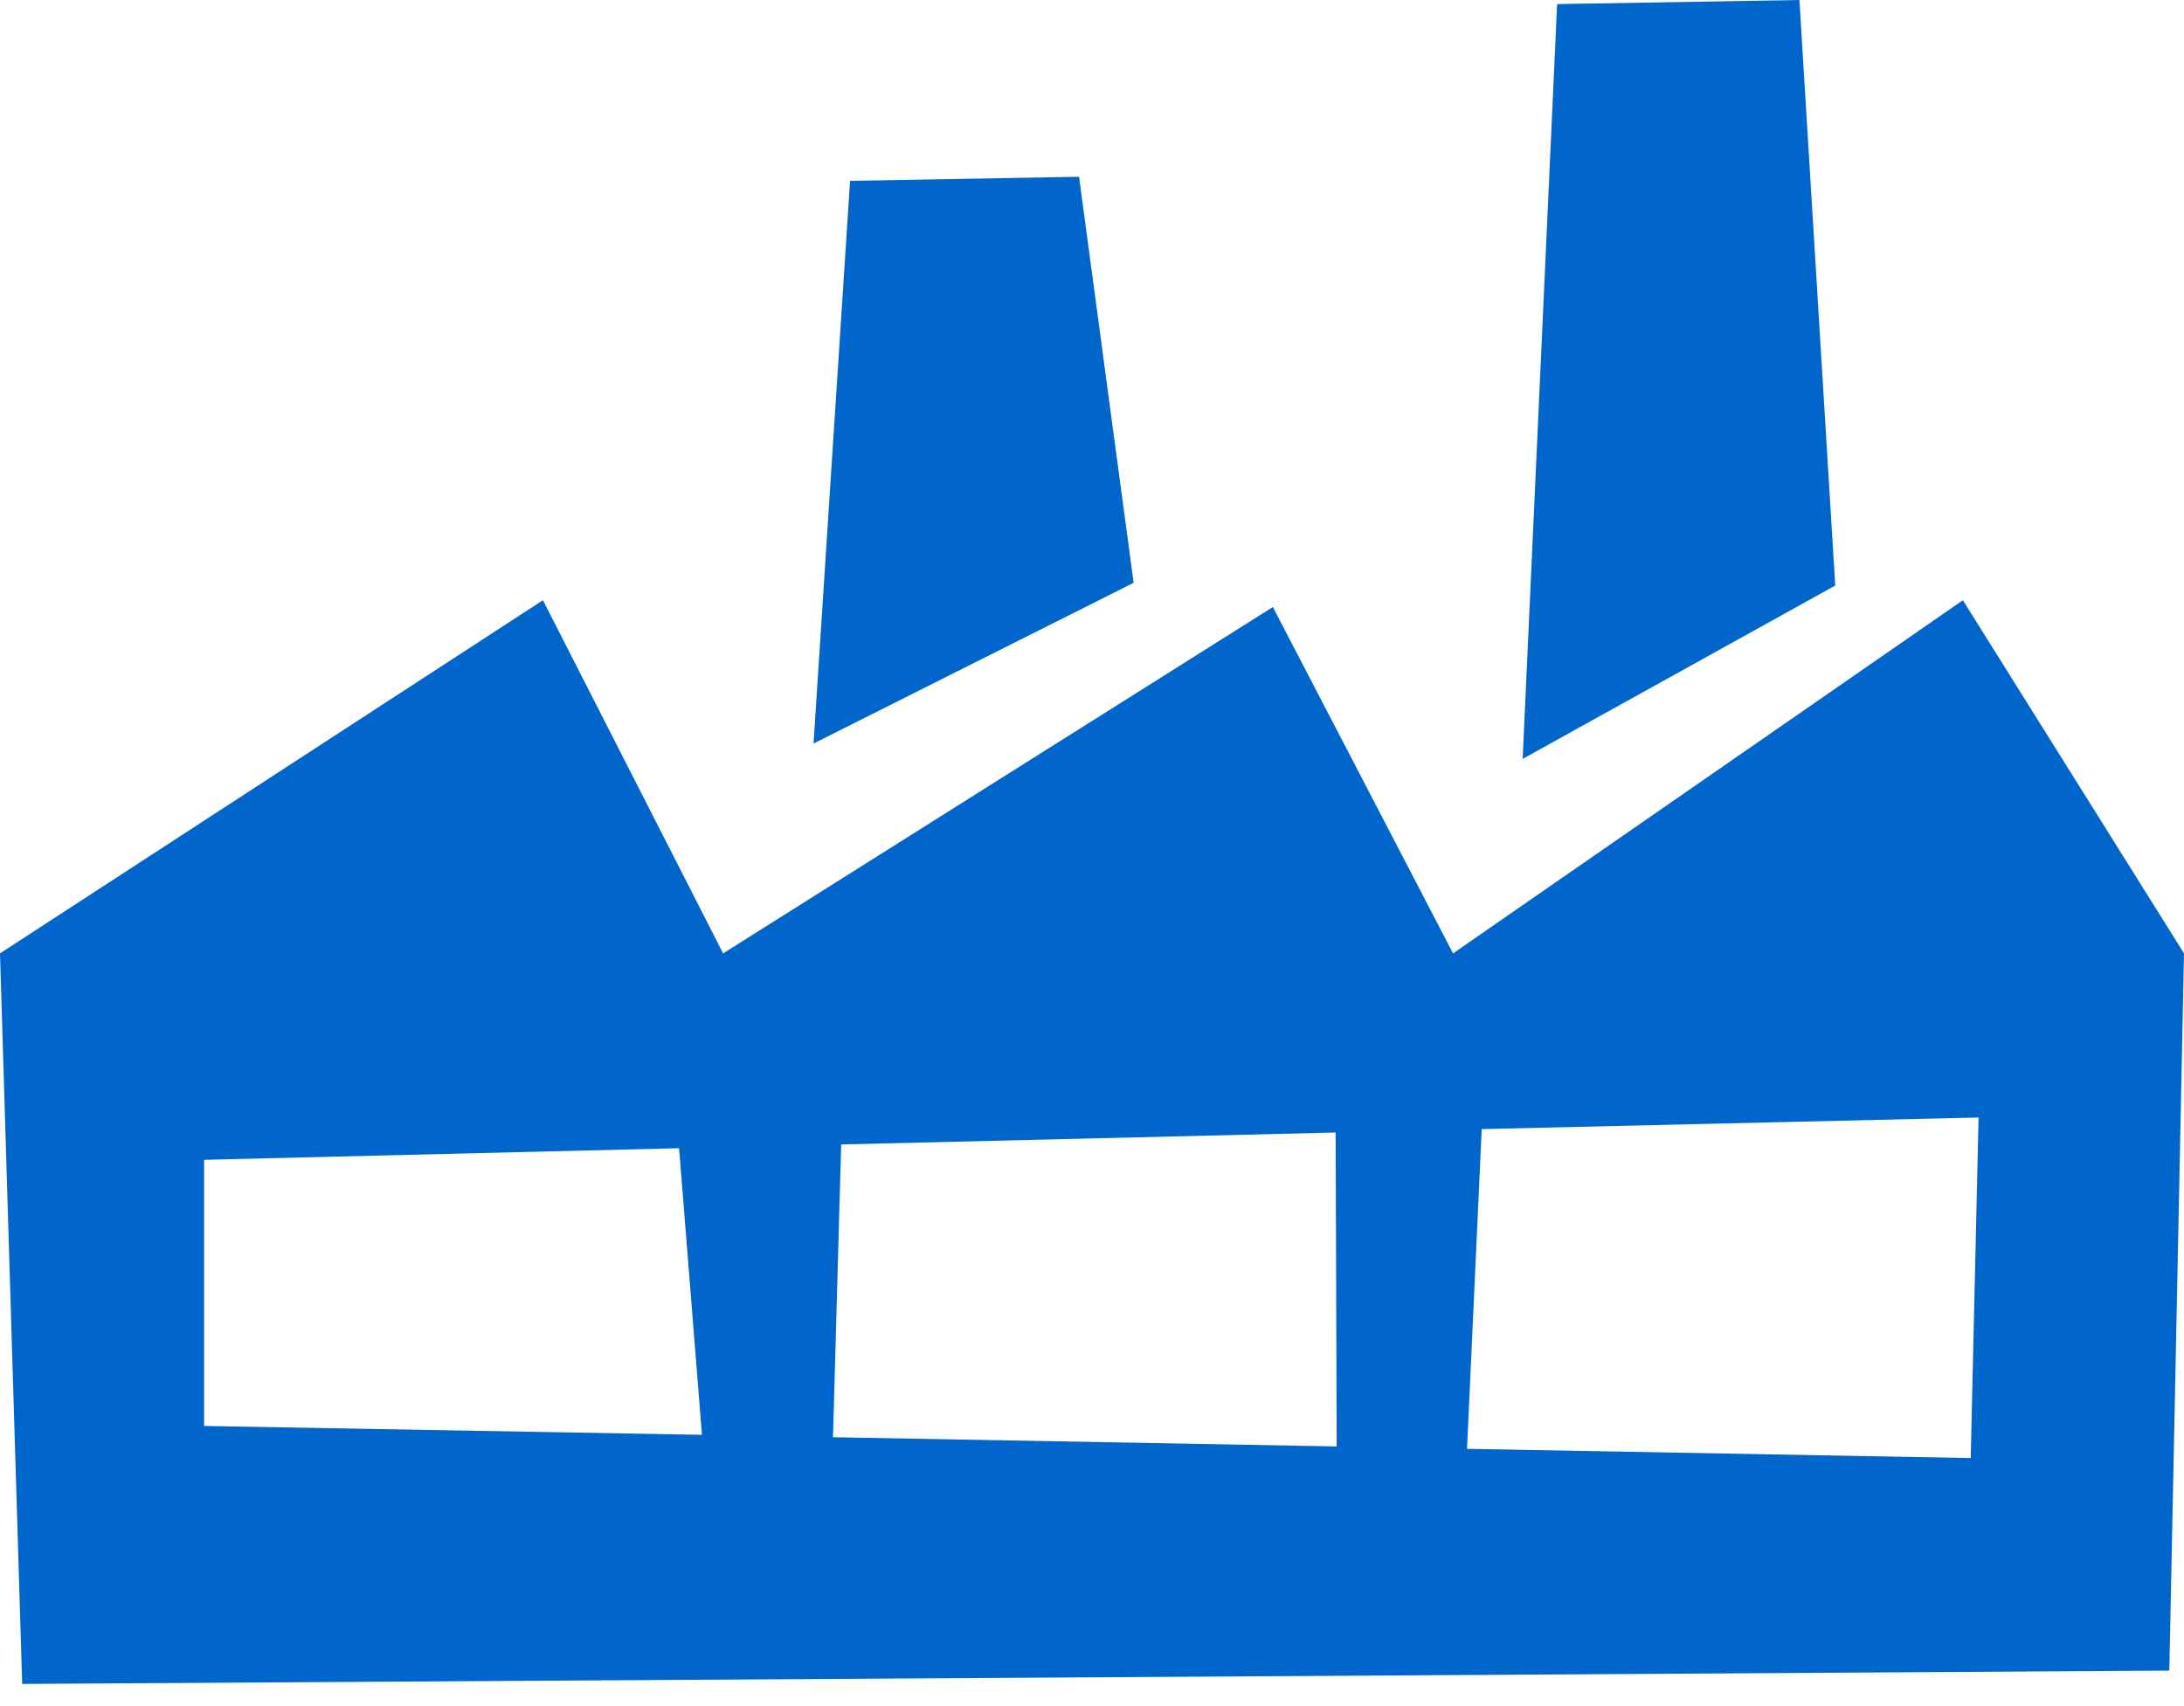
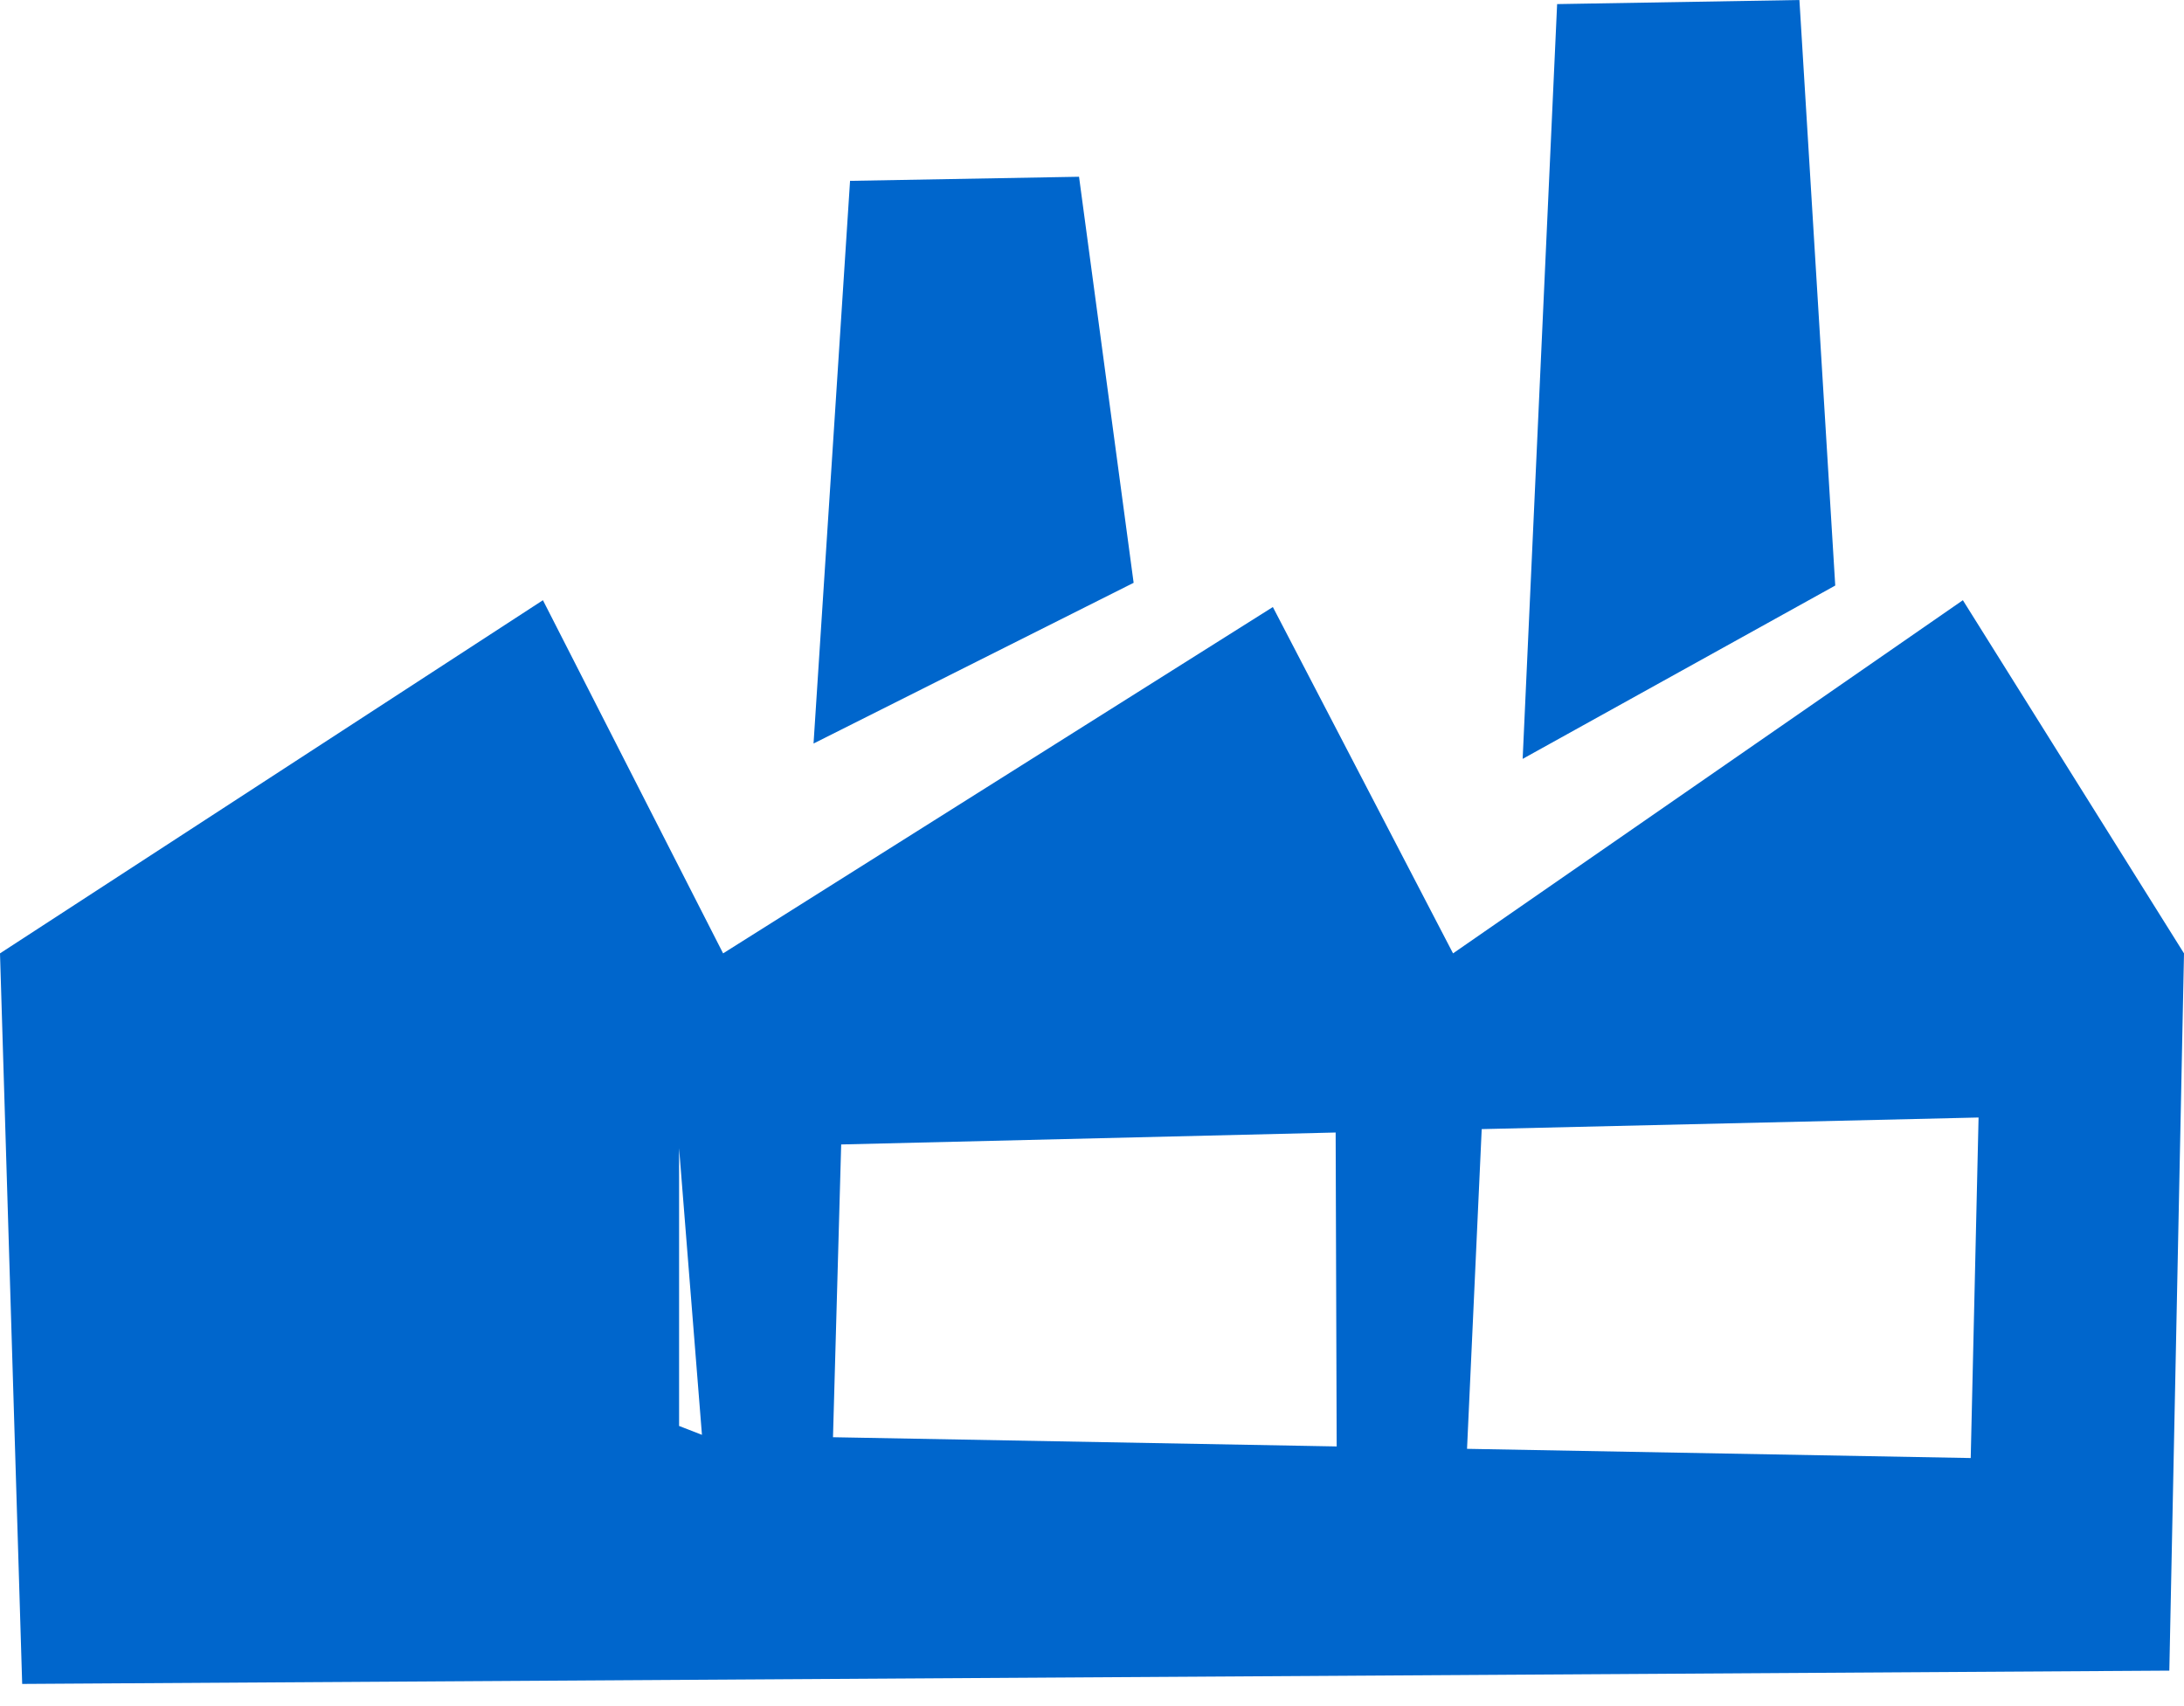
<svg xmlns="http://www.w3.org/2000/svg" width="64" height="50" viewBox="0 0 64 50" fill="none">
-   <path d="M0.65 49.35L0 27.94L15.91 17.59L21.19 27.94L37.3 17.79L42.58 27.94L57.52 17.59L64 27.94L63.57 48.96L0.65 49.35ZM19.9 33.65L5.98 33.99V41.79L20.57 42.05L19.9 33.65ZM39.14 33.19L24.65 33.54L24.41 42.12L39.17 42.39L39.14 33.19ZM43.42 33.09L42.99 42.46L57.75 42.73L57.98 32.75L43.42 33.09ZM45.63 0.12L52.73 0L53.78 17.16L44.62 22.24L45.63 0.12ZM24.91 5.3L31.62 5.18L33.22 17.08L23.84 21.79L24.91 5.3Z" fill="#0066CC" />
+   <path d="M0.65 49.35L0 27.94L15.91 17.59L21.19 27.94L37.3 17.79L42.58 27.94L57.52 17.59L64 27.94L63.57 48.96L0.65 49.35ZM19.9 33.65V41.79L20.57 42.05L19.9 33.65ZM39.14 33.19L24.65 33.54L24.41 42.12L39.17 42.39L39.14 33.19ZM43.42 33.09L42.99 42.46L57.75 42.73L57.98 32.75L43.42 33.09ZM45.63 0.12L52.73 0L53.78 17.16L44.62 22.24L45.63 0.12ZM24.91 5.3L31.62 5.18L33.22 17.08L23.84 21.79L24.91 5.3Z" fill="#0066CC" />
</svg>